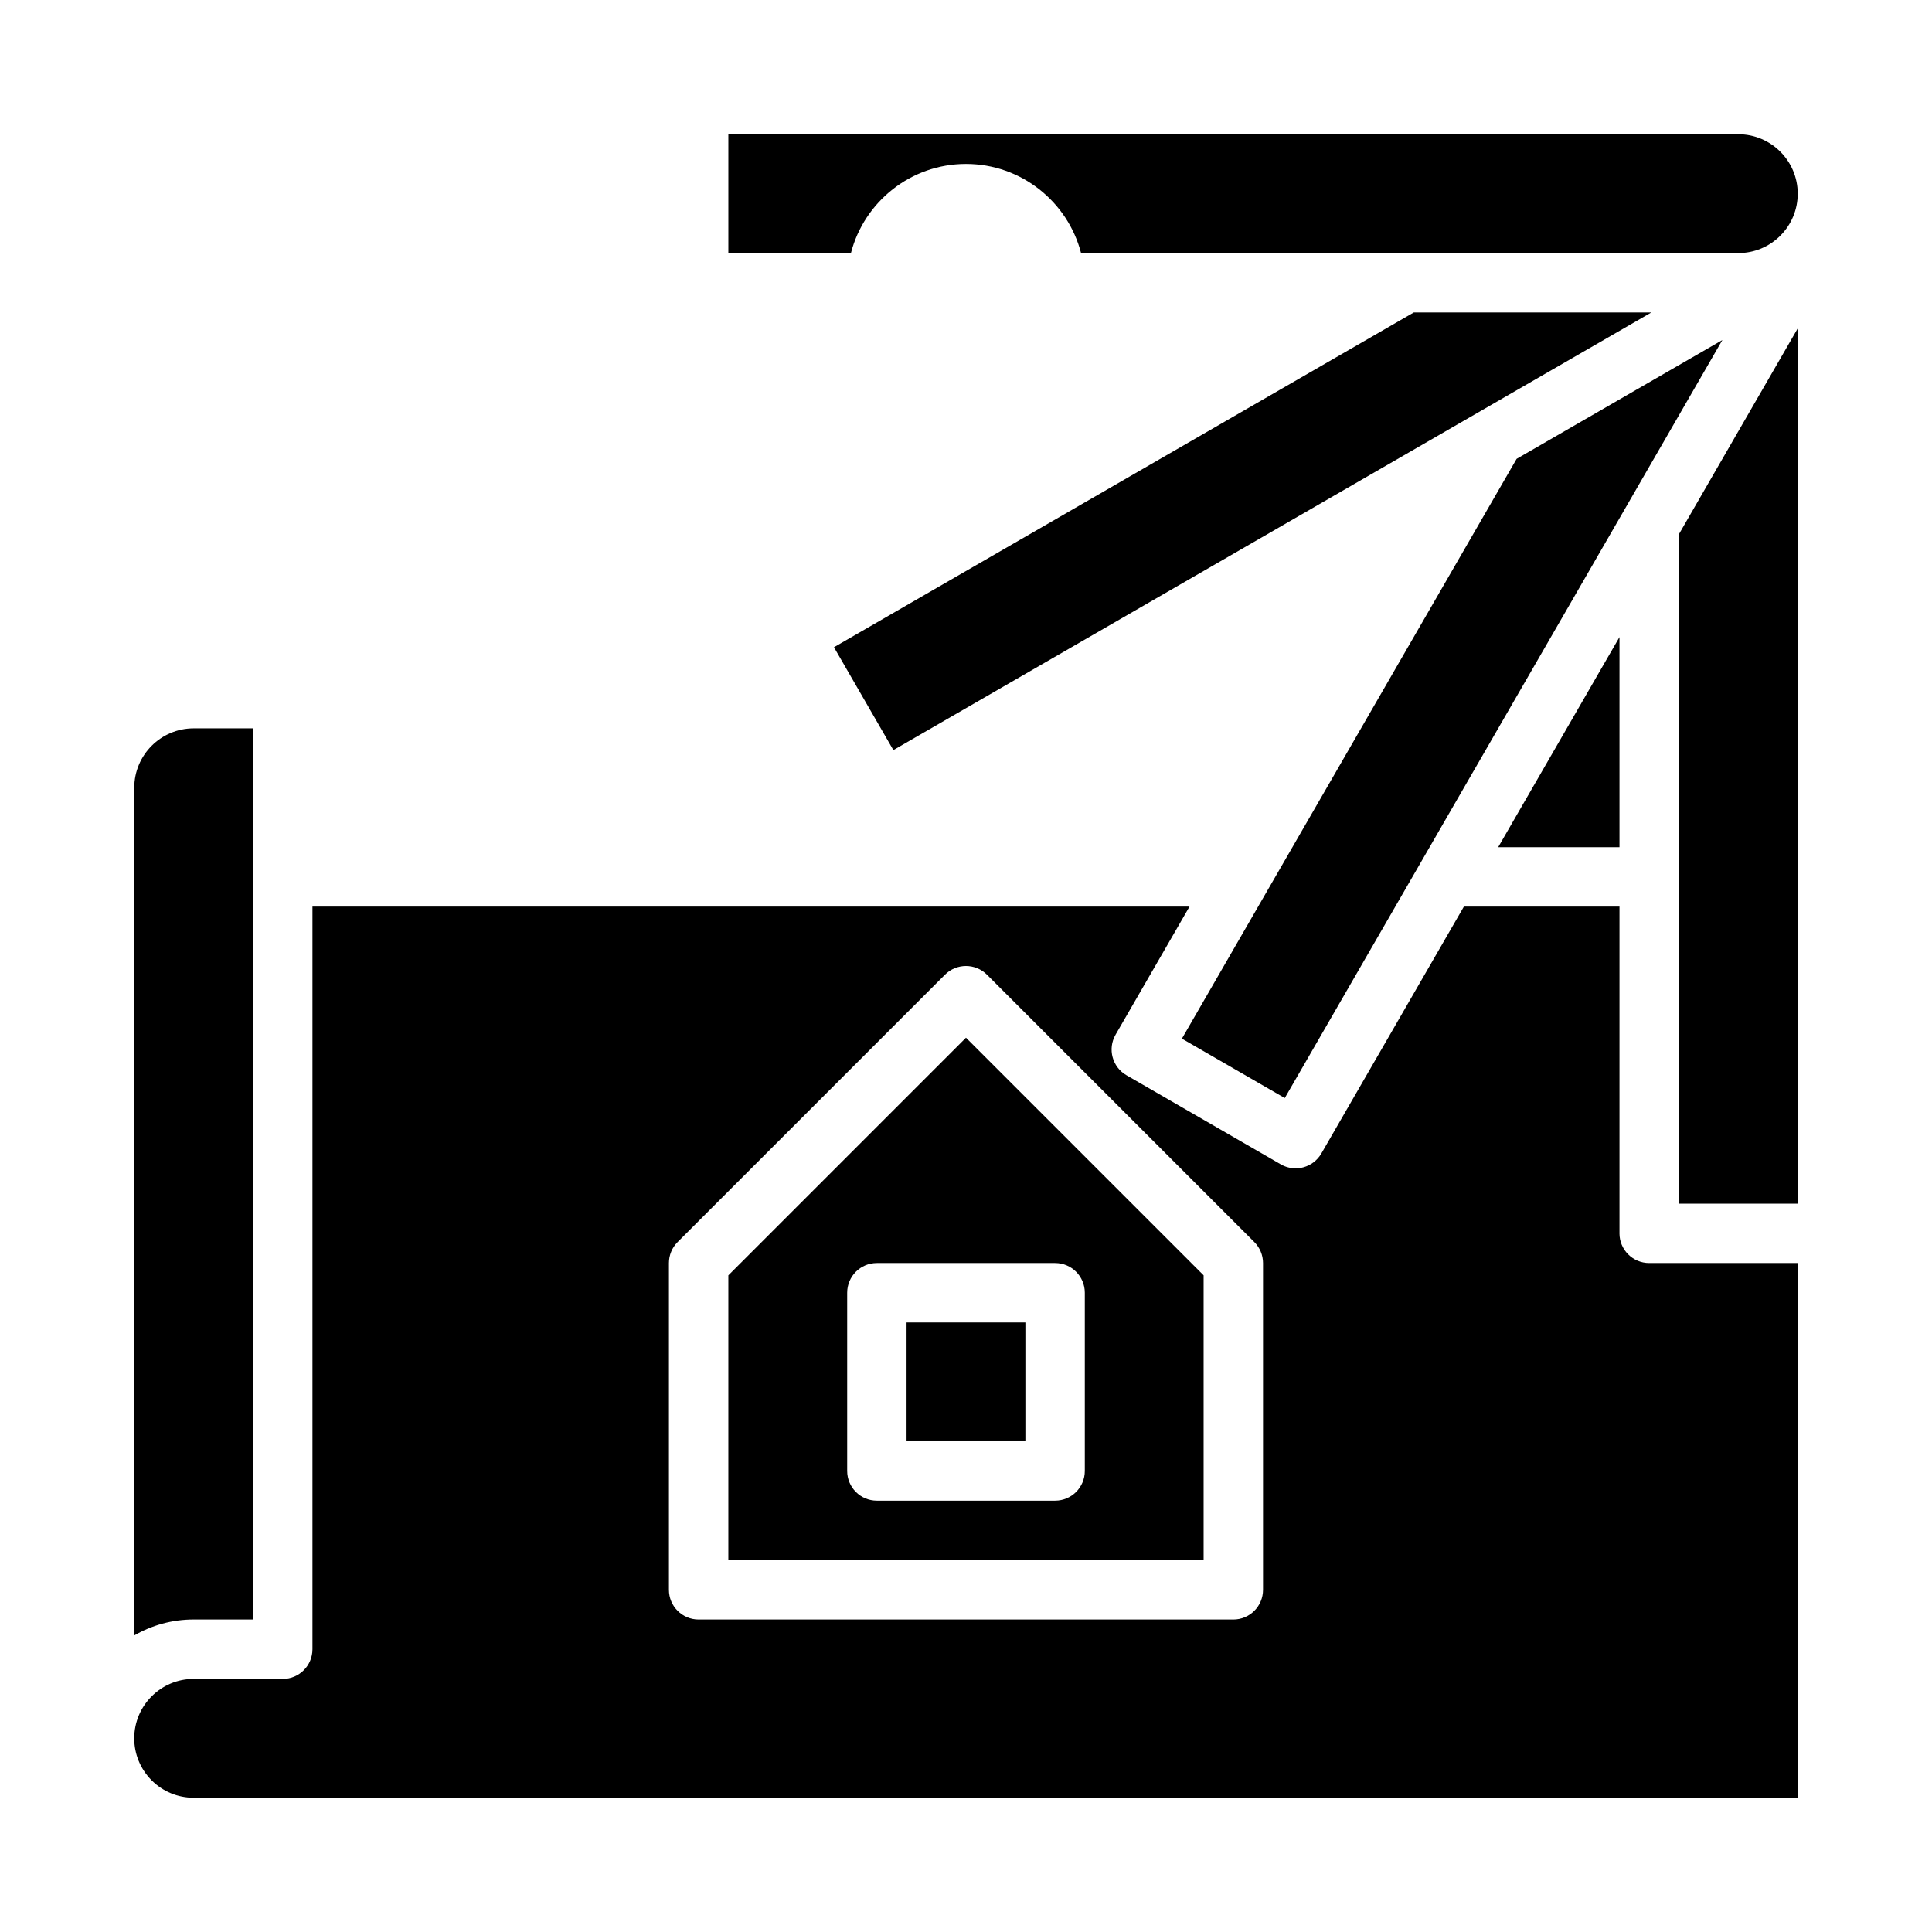
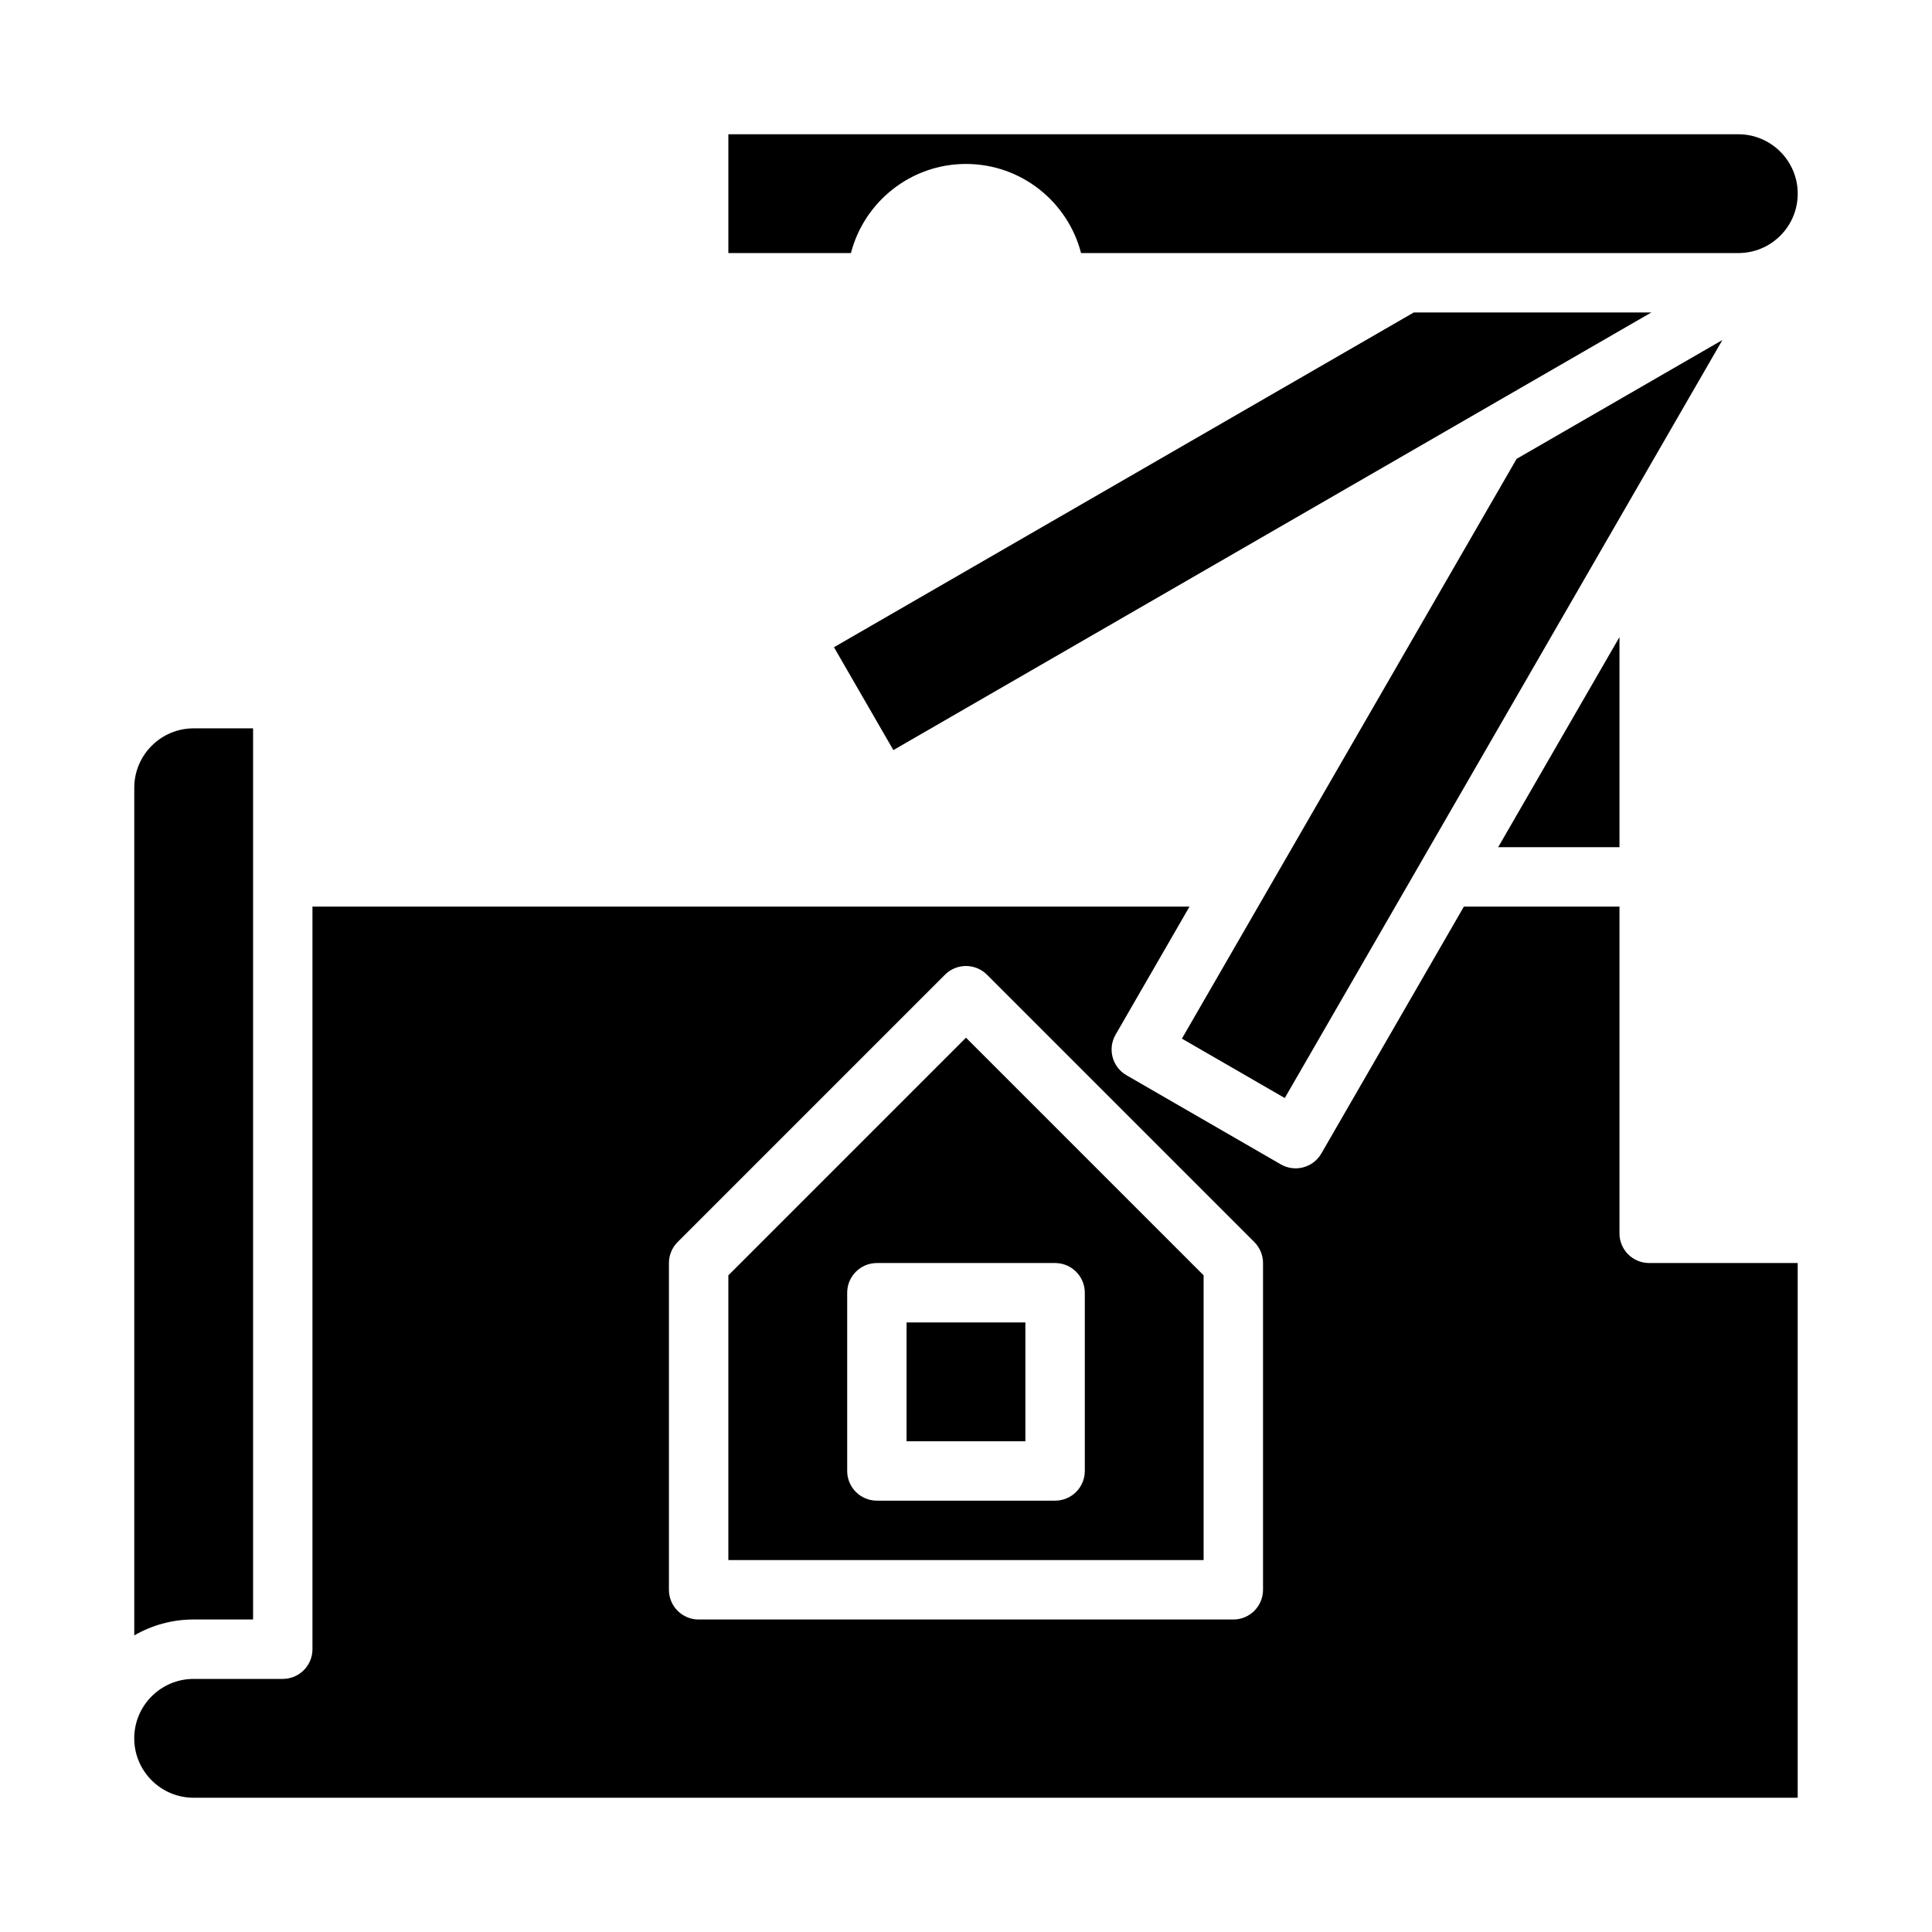
<svg xmlns="http://www.w3.org/2000/svg" fill="#000000" width="800px" height="800px" version="1.1" viewBox="144 144 512 512">
  <g>
-     <path d="m365.01 315.52 15.742 27.262 200.86-115.97h-62.953z" />
+     <path d="m365.01 315.52 15.742 27.262 200.86-115.97h-62.953" />
    <path d="m573.18 312.83-32.145 55.68h32.145z" />
    <path d="m545.92 265.6-88.703 153.65 27.262 15.742 115.97-200.88z" />
    <path d="m211.07 573.18v-236.16h-15.746c-8.68 0-15.742 7.062-15.742 15.742v224.64c4.633-2.684 10.012-4.223 15.742-4.223z" />
    <path d="m400 187.45c14.645 0 26.988 10.051 30.492 23.617h174.18c4.199 0 8.152-1.641 11.141-4.617 2.961-2.973 4.602-6.93 4.602-11.129 0-8.68-7.062-15.742-15.742-15.742h-267.65v31.488h32.484c3.504-13.566 15.844-23.617 30.492-23.617z" />
-     <path d="m588.93 462.98h31.488v-231.95l-31.488 54.539z" />
    <path d="m337.02 481.98v75.457h125.95v-75.461l-62.977-62.977zm94.465 4.609v47.23c0 4.348-3.523 7.871-7.871 7.871h-47.23c-4.348 0-7.871-3.523-7.871-7.871v-47.23c0-4.348 3.523-7.871 7.871-7.871h47.23c4.344 0 7.871 3.523 7.871 7.871z" />
    <path d="m573.18 470.85v-86.594h-41.234l-37.773 65.426c-1.043 1.809-2.762 3.129-4.781 3.668-0.672 0.18-1.355 0.27-2.035 0.27-1.371 0-2.731-0.359-3.938-1.055l-40.895-23.617c-3.766-2.172-5.055-6.988-2.883-10.754l19.594-33.938h-232.43v196.8c0 4.348-3.523 7.871-7.871 7.871h-23.617c-8.68 0-15.742 7.062-15.742 15.742 0 4.199 1.641 8.152 4.617 11.141 2.973 2.965 6.93 4.606 11.125 4.606h425.09v-141.7h-39.359c-4.348 0-7.871-3.523-7.871-7.871zm-94.465 94.465c0 4.348-3.523 7.871-7.871 7.871h-141.7c-4.348 0-7.871-3.523-7.871-7.871v-86.594c0-2.086 0.828-4.09 2.305-5.566l70.848-70.848c3.074-3.074 8.059-3.074 11.133 0l70.848 70.848c1.48 1.477 2.309 3.481 2.309 5.566z" />
    <path d="m384.25 494.46h31.488v31.488h-31.488z" />
  </g>
</svg>